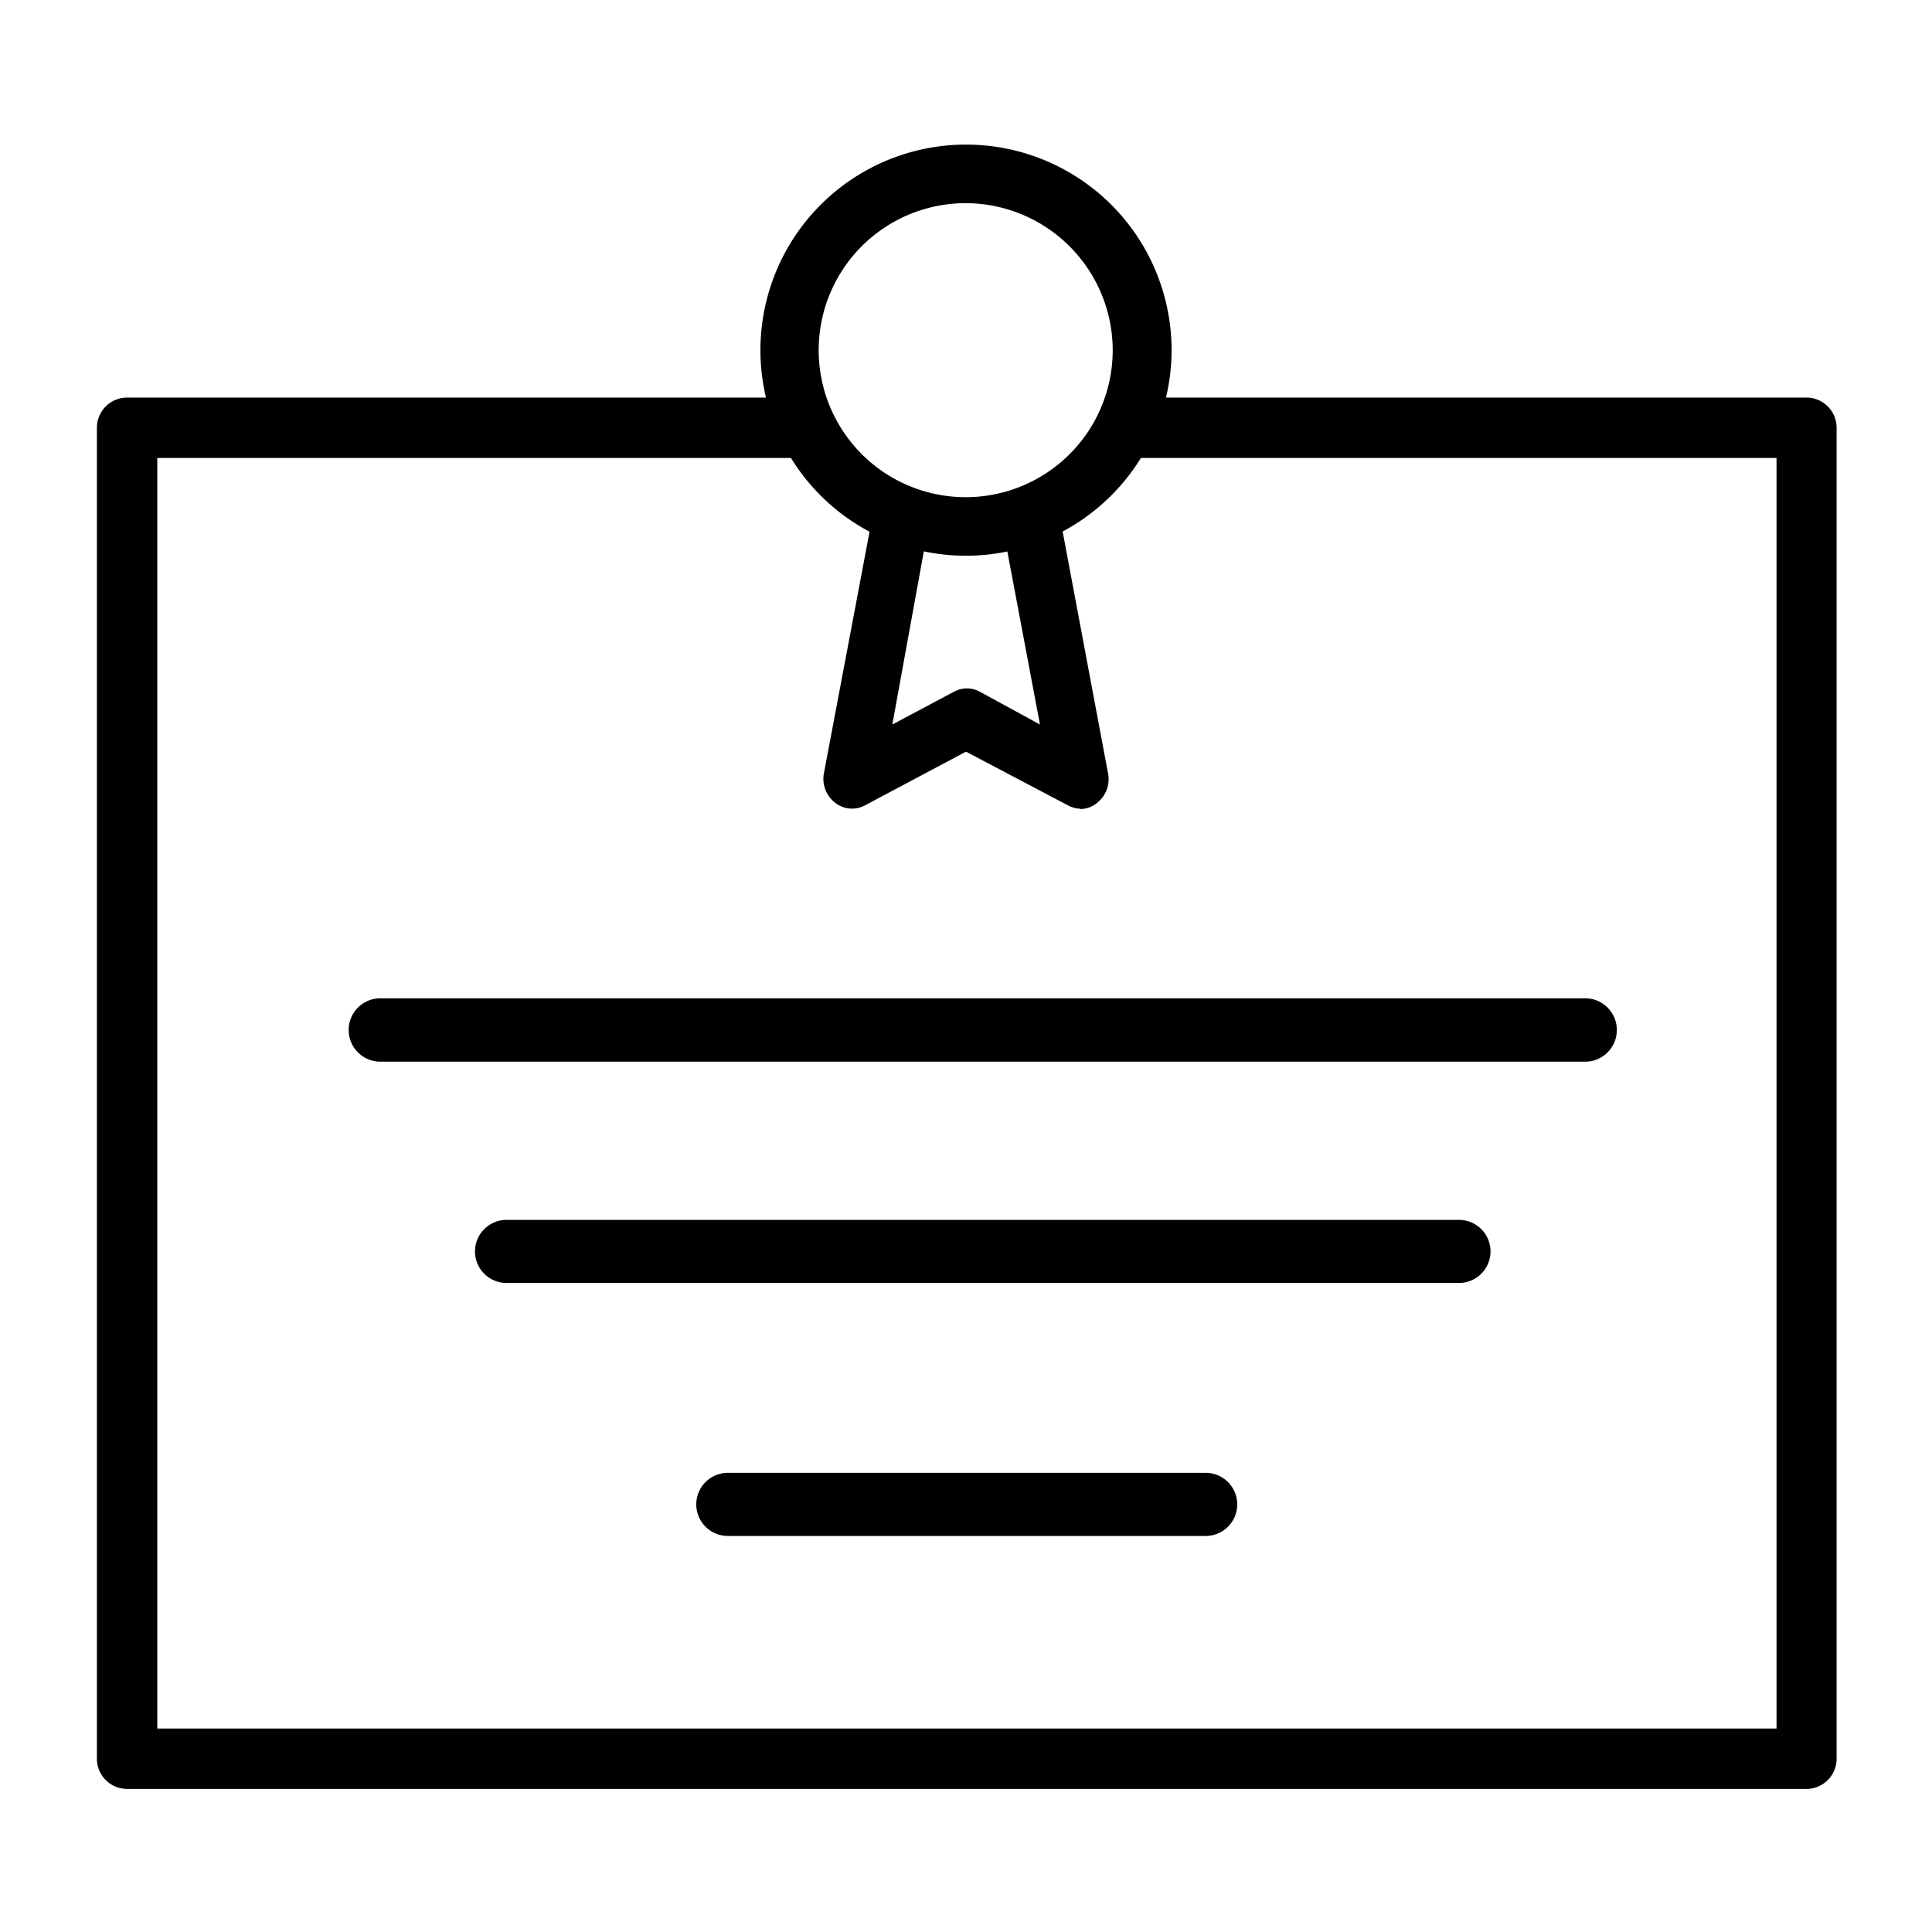
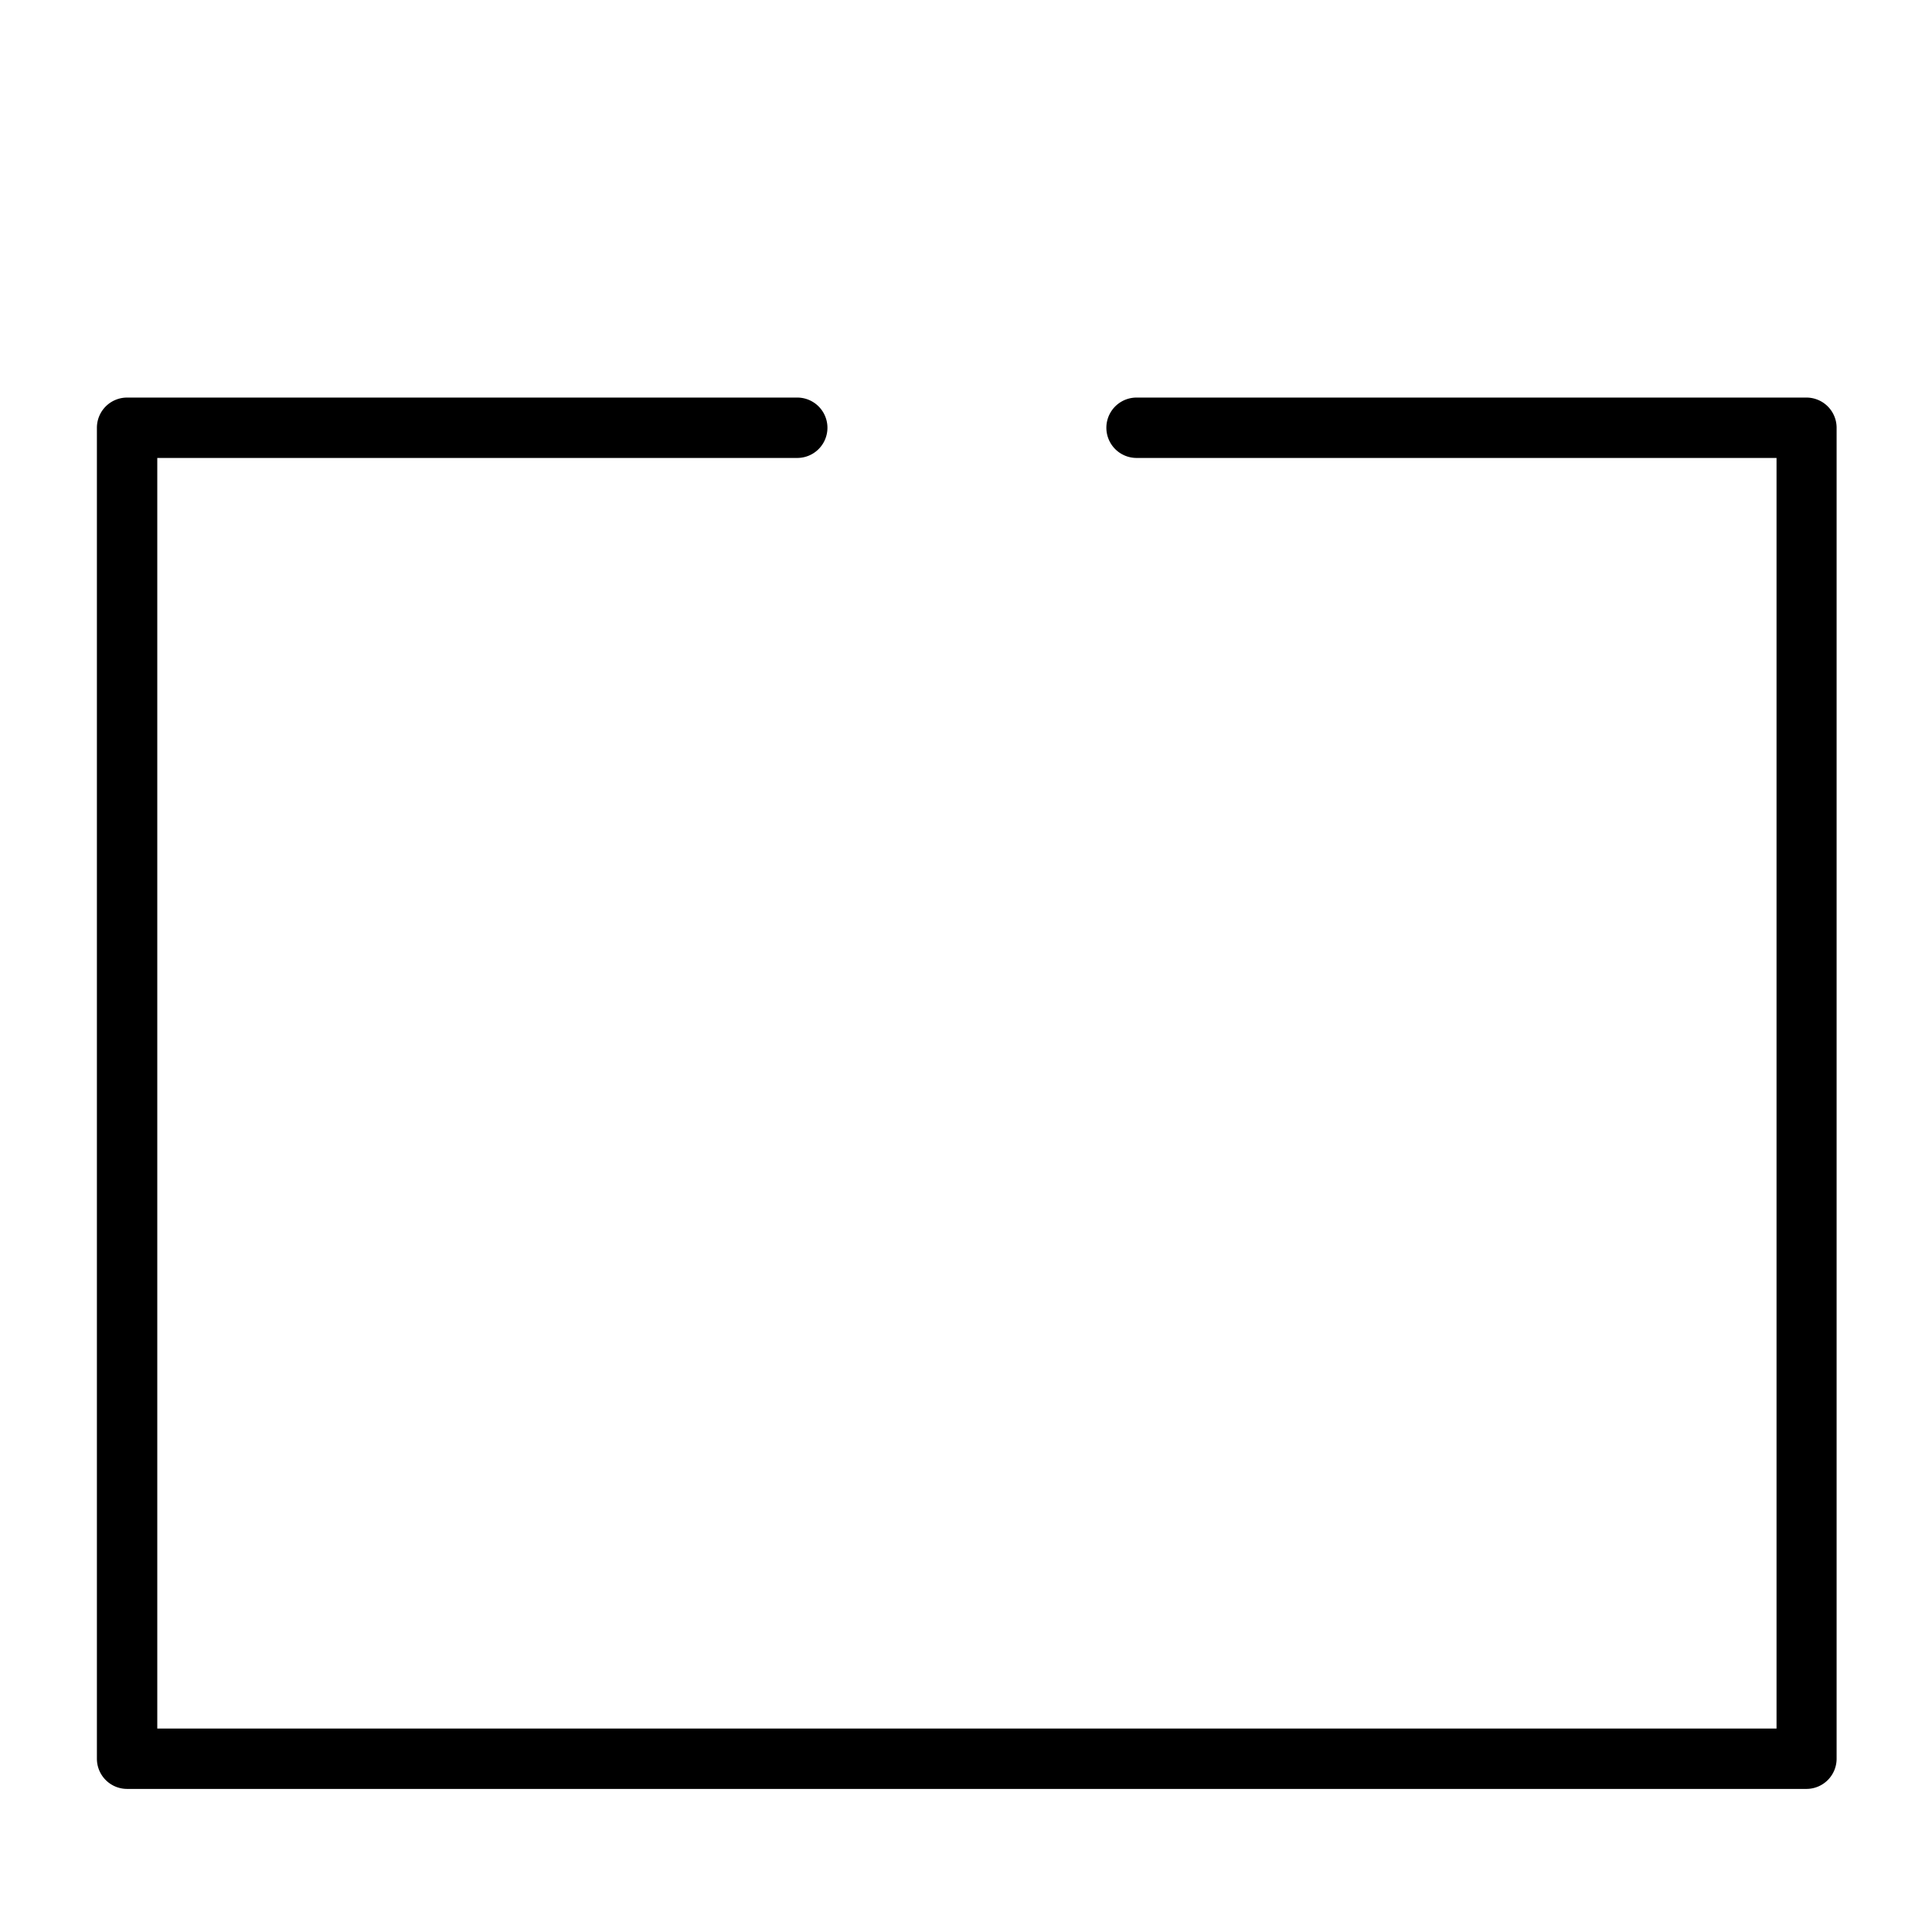
<svg xmlns="http://www.w3.org/2000/svg" viewBox="0 0 64 64">
-   <path d="M35.8,26.79a.91.91,0,0,1-.42-.11L32,24.9l-3.35,1.78a.9.9,0,0,1-1-.1,1,1,0,0,1-.35-1l1.6-8.47A1,1,0,0,1,30,16.33a1,1,0,0,1,.74,1.18L29.56,24l2.05-1.09a.89.89,0,0,1,.84,0l2,1.09-1.22-6.47A1,1,0,0,1,34,16.33a1,1,0,0,1,1.11.79l1.59,8.47a1,1,0,0,1-.35,1,.87.87,0,0,1-.57.21" fill-rule="evenodd" />
  <path d="M59.84,59.26H4.21a1,1,0,0,1-1-1V14.17a1,1,0,0,1,1-1h22.2a1,1,0,0,1,0,2H5.21V57.26H58.85V15.17H37.65a1,1,0,0,1,0-2H59.84a1,1,0,0,1,1,1V58.26a1,1,0,0,1-1,1" fill-rule="evenodd" />
-   <path d="M52.51,35.17H12.6a1.05,1.05,0,0,1,0-2.1H52.51a1.05,1.05,0,0,1,0,2.1" fill-rule="evenodd" />
-   <path d="M48.33,42.5H16.78a1,1,0,0,1,0-2.09H48.33a1,1,0,0,1,0,2.09" fill-rule="evenodd" />
-   <path d="M39.94,50.88H24.11a1,1,0,0,1,0-2.09H39.94a1,1,0,0,1,0,2.09" fill-rule="evenodd" />
-   <path d="M32,6.73a4.87,4.87,0,1,0,4.86,4.87A4.88,4.88,0,0,0,32,6.73m0,11.68a6.81,6.81,0,1,1,6.81-6.81A6.82,6.82,0,0,1,32,18.41" fill-rule="evenodd" />
</svg>